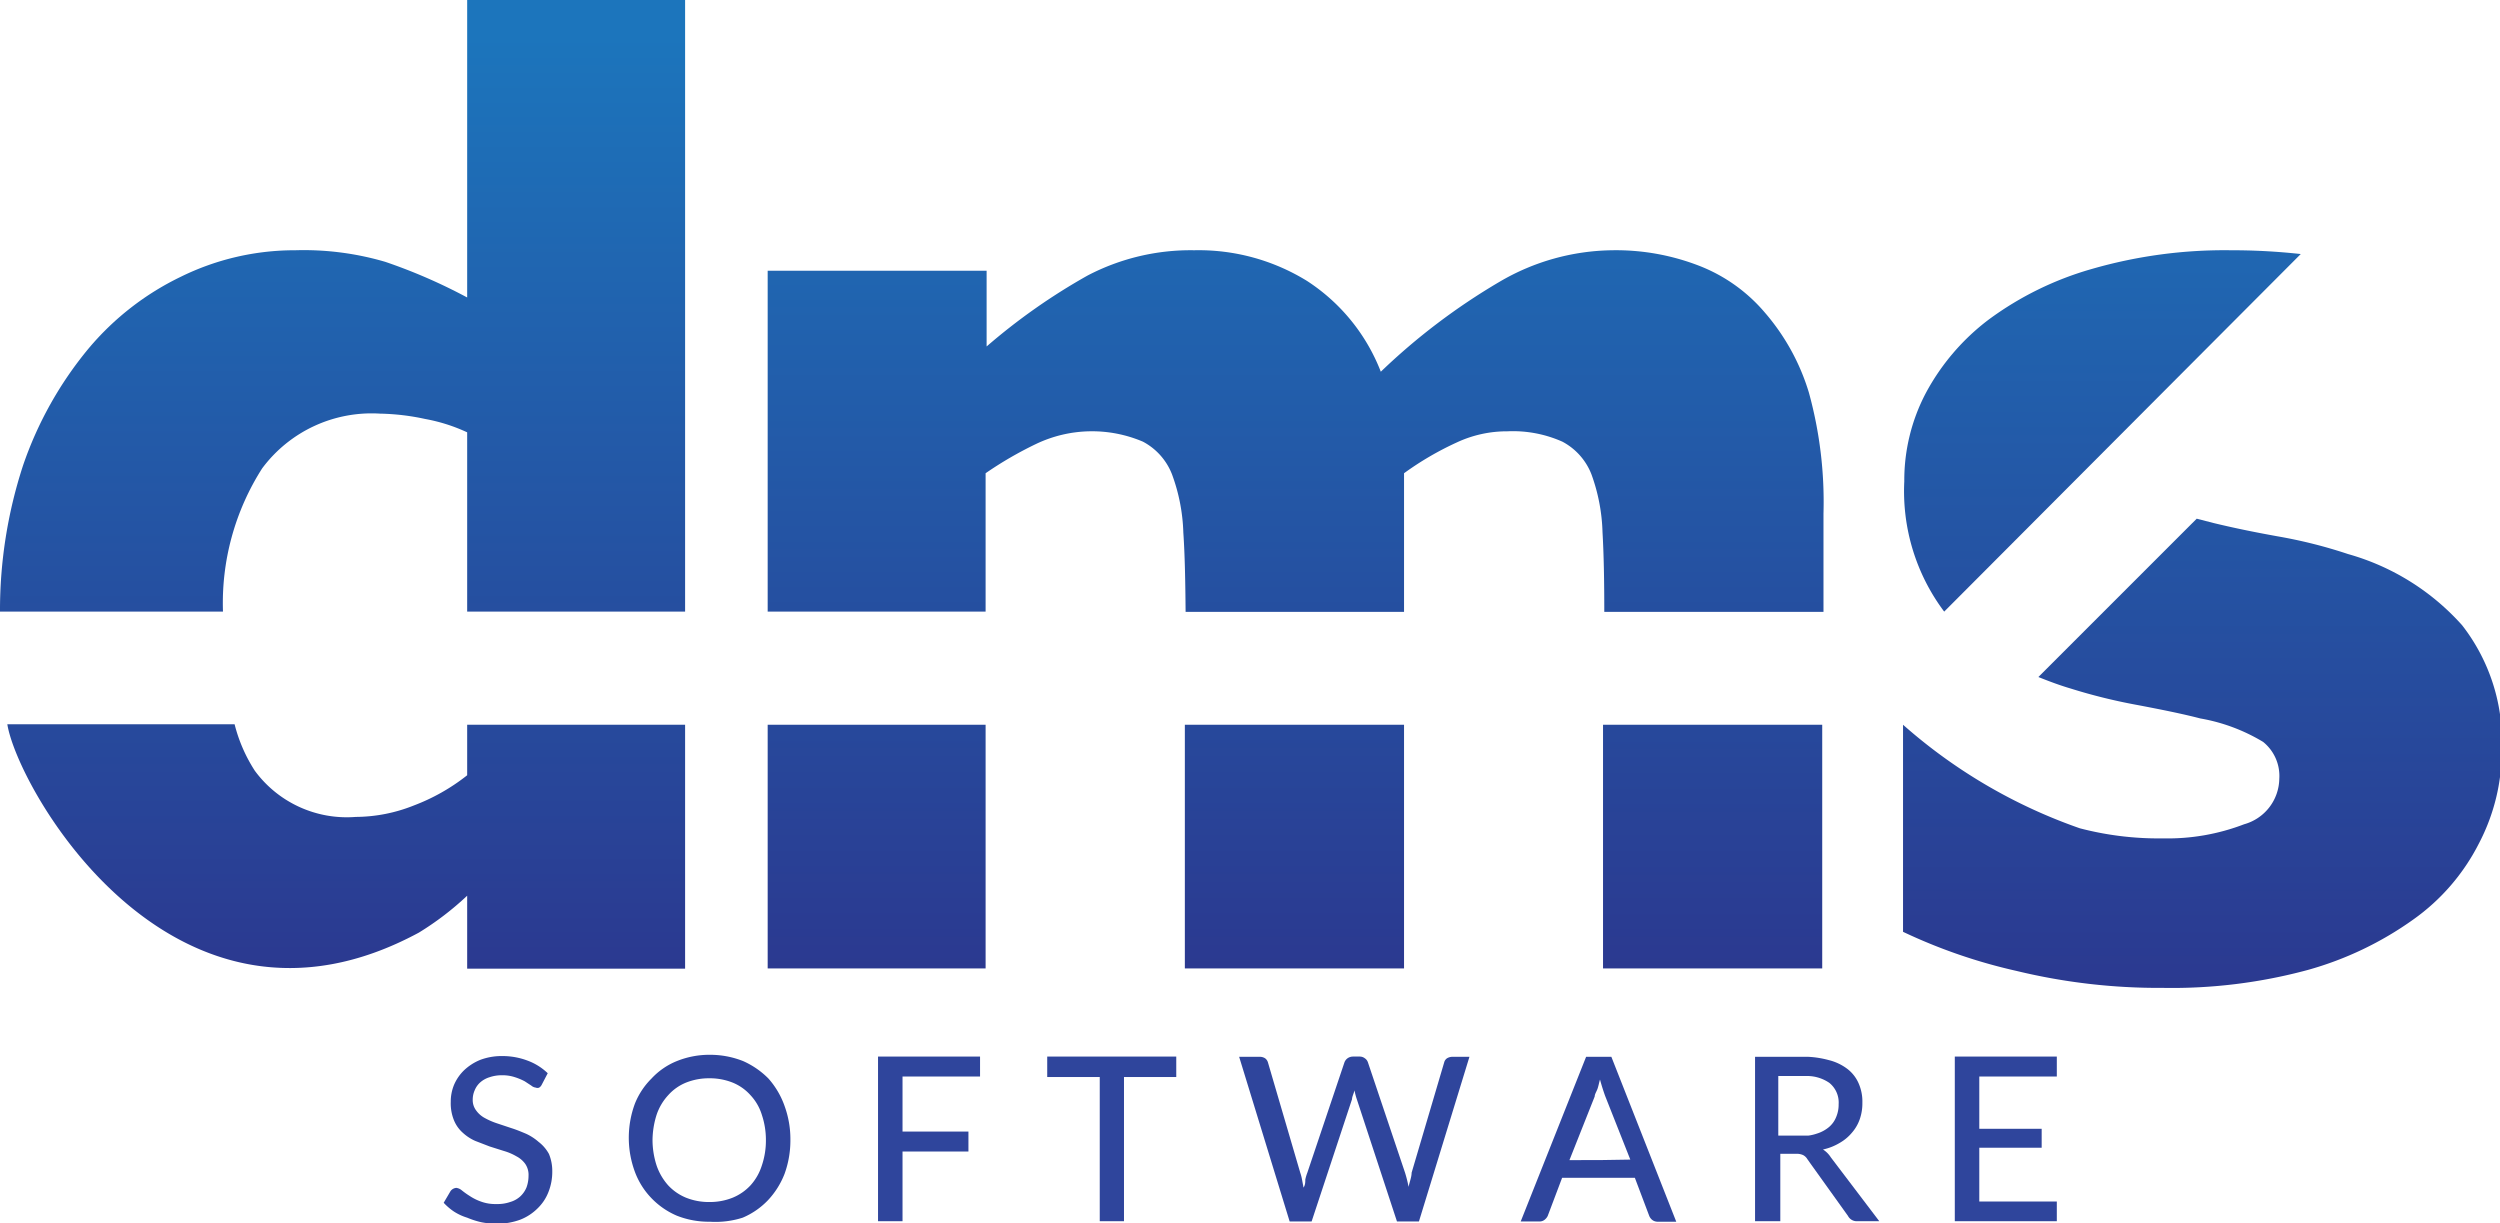
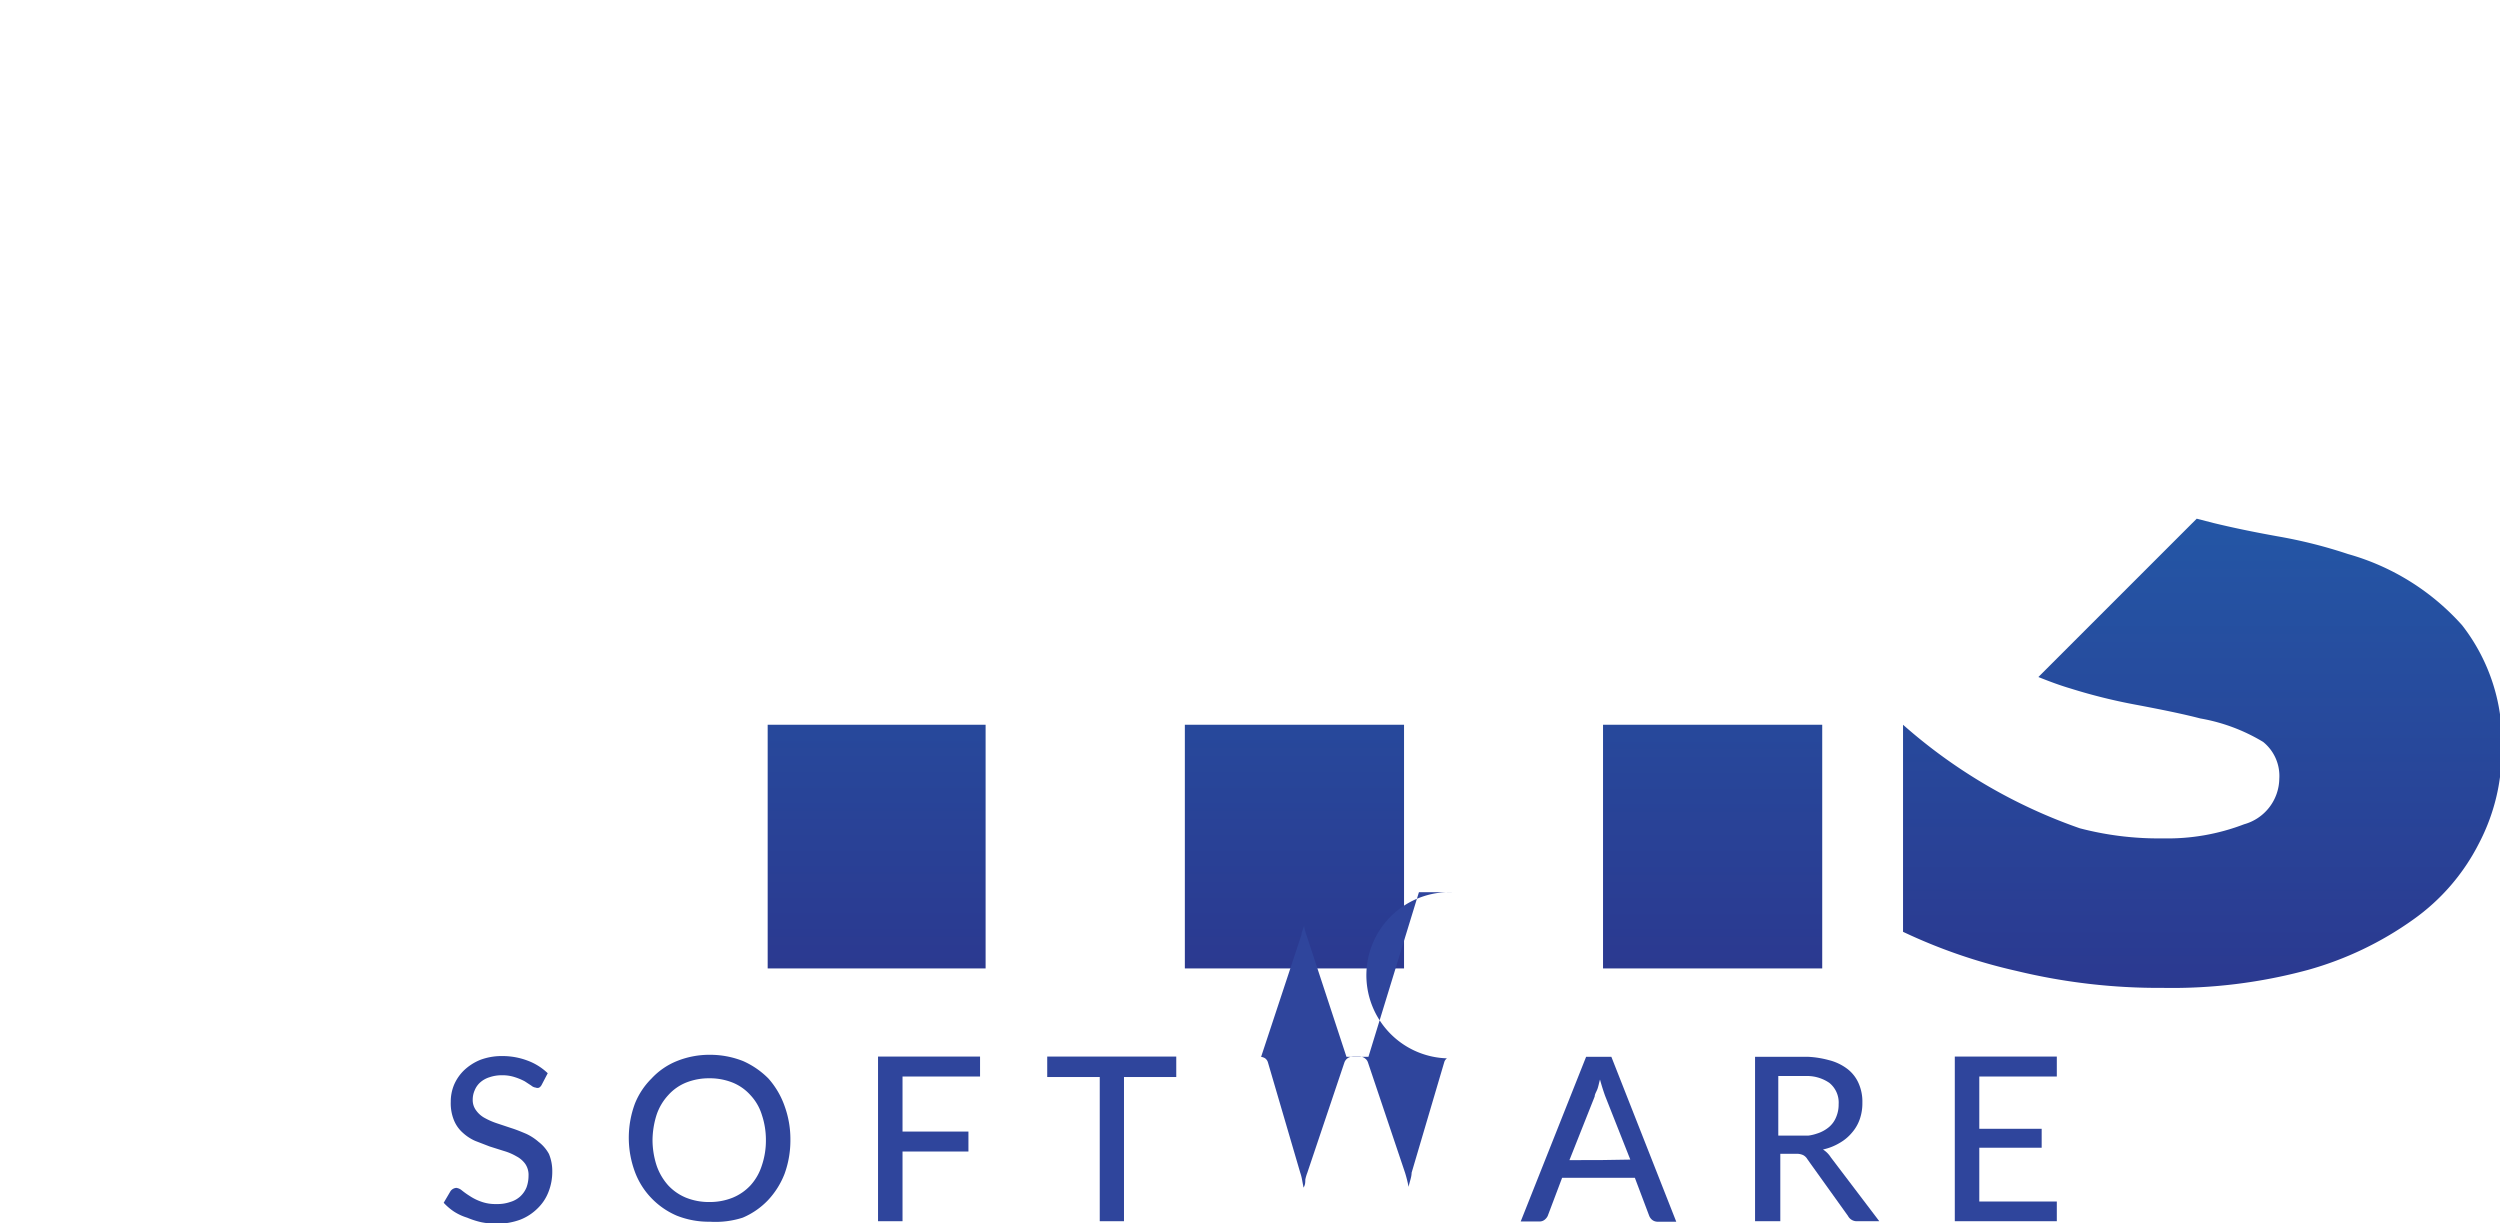
<svg xmlns="http://www.w3.org/2000/svg" xmlns:xlink="http://www.w3.org/1999/xlink" id="Layer_1" data-name="Layer 1" viewBox="0 0 99 48.44">
  <defs>
    <style>.cls-1{fill:url(#New_Gradient_Swatch);}.cls-2{fill:url(#New_Gradient_Swatch-2);}.cls-3{fill:url(#Degradado_sin_nombre_2);}.cls-4{fill:url(#Degradado_sin_nombre_2-2);}.cls-5{fill:url(#New_Gradient_Swatch-3);}.cls-6{fill:url(#New_Gradient_Swatch-4);}.cls-7{fill:url(#Degradado_sin_nombre_2-3);}.cls-8{fill:url(#Degradado_sin_nombre_2-4);}.cls-9{fill:#2f459c;}</style>
    <linearGradient id="New_Gradient_Swatch" x1="87.64" y1="39.9" x2="87.64" y2="1.65" gradientUnits="userSpaceOnUse">
      <stop offset="0" stop-color="#2b3990" />
      <stop offset="1" stop-color="#1c75bc" />
    </linearGradient>
    <linearGradient id="New_Gradient_Swatch-2" x1="83.76" y1="38.84" x2="83.76" y2="2.08" xlink:href="#New_Gradient_Swatch" />
    <linearGradient id="Degradado_sin_nombre_2" x1="34.72" y1="38.35" x2="34.72" y2="1.02" xlink:href="#New_Gradient_Swatch" />
    <linearGradient id="Degradado_sin_nombre_2-2" x1="51.78" y1="38.09" x2="51.78" y2="2.17" xlink:href="#New_Gradient_Swatch" />
    <linearGradient id="New_Gradient_Swatch-3" x1="51.26" y1="38.35" x2="51.26" y2="0.99" xlink:href="#New_Gradient_Swatch" />
    <linearGradient id="New_Gradient_Swatch-4" x1="67.82" y1="38.35" x2="67.82" y2="1.18" xlink:href="#New_Gradient_Swatch" />
    <linearGradient id="Degradado_sin_nombre_2-3" x1="14.07" y1="37.67" x2="14.07" y2="2.18" xlink:href="#New_Gradient_Swatch" />
    <linearGradient id="Degradado_sin_nombre_2-4" x1="14.21" y1="39.14" x2="14.21" y2="4.48" xlink:href="#New_Gradient_Swatch" />
  </defs>
  <path class="cls-1" d="M98,25.54a9.5,9.5,0,0,0-4.52-2.82,19.16,19.16,0,0,0-2.78-.7c-1-.18-1.81-.35-2.55-.53l-.66-.17-6.27,6.27c.4.16.82.32,1.26.45a22.18,22.18,0,0,0,2.67.66c1,.19,1.83.36,2.48.53a7.2,7.2,0,0,1,2.49.93,1.73,1.73,0,0,1,.64,1.46,1.9,1.9,0,0,1-1.39,1.8,8.44,8.44,0,0,1-3.21.56,12.34,12.34,0,0,1-3.3-.4,21,21,0,0,1-7-4.1v8.2a21.46,21.46,0,0,0,4.5,1.55,23.91,23.91,0,0,0,5.78.67,20.57,20.57,0,0,0,5.75-.71,13.34,13.34,0,0,0,4.18-2,8.28,8.28,0,0,0,2.59-3,7.92,7.92,0,0,0,.91-3.71A7.49,7.49,0,0,0,98,25.54Z" transform="translate(-0.5 -0.78)" />
-   <path class="cls-2" d="M91.61,10.84a24.94,24.94,0,0,0-2.78-.15,18.94,18.94,0,0,0-5.49.74,12.74,12.74,0,0,0-4.08,2,8.91,8.91,0,0,0-2.5,2.92,7.41,7.41,0,0,0-.85,3.49A7.94,7.94,0,0,0,77.49,25Z" transform="translate(-0.5 -0.78)" />
  <rect class="cls-3" x="30.4" y="28.7" width="8.63" height="9.65" />
-   <path class="cls-4" d="M39.53,25V19.52a14.71,14.71,0,0,1,2-1.16,5.14,5.14,0,0,1,4.23-.09,2.48,2.48,0,0,1,1.15,1.29,7.26,7.26,0,0,1,.45,2.31c.06.87.08,1.93.09,3.14H56.1V19.52a12.14,12.14,0,0,1,2.09-1.22,4.69,4.69,0,0,1,2-.44,4.81,4.81,0,0,1,2.18.41,2.48,2.48,0,0,1,1.15,1.29,7.28,7.28,0,0,1,.44,2.3c.05.86.07,1.92.07,3.15h8.68V21.12a16.28,16.28,0,0,0-.58-4.8,8.67,8.67,0,0,0-1.74-3.16,6.5,6.5,0,0,0-2.59-1.85,9.11,9.11,0,0,0-3.45-.62,9,9,0,0,0-4.47,1.25,25.18,25.18,0,0,0-4.7,3.56,7.52,7.52,0,0,0-2.93-3.6,8.17,8.17,0,0,0-4.46-1.21,8.8,8.8,0,0,0-4.22,1,24.21,24.21,0,0,0-4,2.81v-3H30.9V25Z" transform="translate(-0.5 -0.78)" />
  <rect class="cls-5" x="46.92" y="28.7" width="8.68" height="9.65" />
  <rect class="cls-6" x="63.48" y="28.7" width="8.68" height="9.65" />
-   <path class="cls-7" d="M9.33,25a9.91,9.91,0,0,1,1.55-5.67,5.4,5.4,0,0,1,4.67-2.17,9.12,9.12,0,0,1,1.78.21,6.85,6.85,0,0,1,1.67.53V25h8.63V.78H19V12.56a21.54,21.54,0,0,0-3.24-1.41,11.44,11.44,0,0,0-3.56-.46,10.21,10.21,0,0,0-4.54,1.05A11,11,0,0,0,4,14.59a14.69,14.69,0,0,0-2.59,4.63A18.48,18.48,0,0,0,.5,25Z" transform="translate(-0.5 -0.78)" />
-   <path class="cls-8" d="M19,29.48v2a7.91,7.91,0,0,1-2.12,1.2,6.26,6.26,0,0,1-2.29.45,4.52,4.52,0,0,1-4-1.83,6.14,6.14,0,0,1-.8-1.84h-9c.41,2.57,6.6,13.49,16.3,8.25A11.7,11.7,0,0,0,19,36.25v2.89h8.63V29.48Z" transform="translate(-0.5 -0.78)" />
  <polygon class="cls-9" points="34.77 48.36 35.74 48.36 35.74 45.6 38.35 45.6 38.35 44.81 35.74 44.81 35.74 42.63 38.81 42.63 38.81 41.84 34.77 41.84 34.77 48.36" />
  <path class="cls-9" d="M64.31,42.63h-1l-2.59,6.52h.74a.31.31,0,0,0,.21-.07.42.42,0,0,0,.12-.15l.57-1.51h2.88l.57,1.51a.4.4,0,0,0,.12.16.35.35,0,0,0,.21.07h.74Zm-.49,4.09H62.65l1-2.52c0-.09.07-.19.11-.3s.06-.24.1-.37v0h0c.07.26.14.47.2.64l1,2.53Z" transform="translate(-0.5 -0.78)" />
  <path class="cls-9" d="M21.83,46a2.07,2.07,0,0,0-.49-.32c-.19-.08-.38-.16-.57-.22l-.57-.19a2.78,2.78,0,0,1-.49-.21,1,1,0,0,1-.35-.3.68.68,0,0,1-.14-.44.91.91,0,0,1,.08-.37.84.84,0,0,1,.22-.31,1,1,0,0,1,.36-.2,1.5,1.5,0,0,1,.5-.08,1.58,1.58,0,0,1,.52.08,2.29,2.29,0,0,1,.38.16l.26.17a.34.34,0,0,0,.18.08.17.17,0,0,0,.13,0,.27.27,0,0,0,.1-.11l.24-.46a2.3,2.3,0,0,0-.8-.5,2.8,2.8,0,0,0-1-.18,2.41,2.41,0,0,0-.87.15,2.07,2.07,0,0,0-.64.41,1.77,1.77,0,0,0-.4.58,1.74,1.74,0,0,0-.13.67,1.78,1.78,0,0,0,.13.74,1.33,1.33,0,0,0,.35.49,1.8,1.8,0,0,0,.49.32l.57.22.57.18a2.19,2.19,0,0,1,.49.21,1,1,0,0,1,.35.3.77.77,0,0,1,.13.47,1.34,1.34,0,0,1-.08.46,1,1,0,0,1-.25.36,1,1,0,0,1-.4.22,1.53,1.53,0,0,1-.54.08,1.65,1.65,0,0,1-.62-.1,2,2,0,0,1-.44-.22,3.2,3.2,0,0,1-.31-.22.42.42,0,0,0-.22-.1.31.31,0,0,0-.23.13l-.27.46a2.3,2.3,0,0,0,.41.35A2.12,2.12,0,0,0,19,49a3.33,3.33,0,0,0,.56.18,3.08,3.08,0,0,0,.61.06,2.66,2.66,0,0,0,.93-.16,2,2,0,0,0,.69-.45,1.8,1.8,0,0,0,.43-.65,2.16,2.16,0,0,0,.15-.81,1.77,1.77,0,0,0-.13-.69A1.51,1.51,0,0,0,21.83,46Z" transform="translate(-0.5 -0.78)" />
  <path class="cls-9" d="M30.93,43.49a3.28,3.28,0,0,0-1-.69,3.53,3.53,0,0,0-1.32-.25h0a3.44,3.44,0,0,0-1.31.25,2.79,2.79,0,0,0-1,.69,2.93,2.93,0,0,0-.66,1,3.89,3.89,0,0,0,0,2.69,3,3,0,0,0,.66,1.05,3.06,3.06,0,0,0,1,.69,3.43,3.43,0,0,0,1.31.24h0A3.53,3.53,0,0,0,29.91,49a3,3,0,0,0,1-.69,3.23,3.23,0,0,0,.66-1.05,3.89,3.89,0,0,0,.23-1.34,3.85,3.85,0,0,0-.23-1.34A3.28,3.28,0,0,0,30.93,43.49Zm-.26,3.44a2.12,2.12,0,0,1-.45.79,2,2,0,0,1-.71.49,2.43,2.43,0,0,1-.92.17h0a2.43,2.43,0,0,1-.92-.17,2,2,0,0,1-.71-.49,2.29,2.29,0,0,1-.46-.79,3.29,3.29,0,0,1-.16-1,3.4,3.4,0,0,1,.16-1,2.15,2.15,0,0,1,.46-.78,1.91,1.91,0,0,1,.71-.5,2.43,2.43,0,0,1,.92-.17h0a2.43,2.43,0,0,1,.92.17,1.91,1.91,0,0,1,.71.5,2,2,0,0,1,.45.78,3.13,3.13,0,0,1,.16,1A3.07,3.07,0,0,1,30.67,46.93Z" transform="translate(-0.5 -0.78)" />
  <polygon class="cls-9" points="78.38 47.58 78.38 45.45 80.85 45.45 80.85 44.7 78.38 44.7 78.38 42.63 81.45 42.63 81.45 41.84 77.41 41.84 77.41 48.36 81.45 48.36 81.45 47.58 78.38 47.58" />
  <path class="cls-9" d="M72.69,46.3a2.17,2.17,0,0,0,.66-.26,1.78,1.78,0,0,0,.49-.41,1.62,1.62,0,0,0,.31-.54,1.91,1.91,0,0,0,.1-.64,1.79,1.79,0,0,0-.14-.75,1.45,1.45,0,0,0-.44-.58,2,2,0,0,0-.75-.36,3.81,3.81,0,0,0-.81-.13H70v6.51h1V46.47h.63a.62.62,0,0,1,.27.05.42.42,0,0,1,.17.16l.12.17h0l1.49,2.08a.39.39,0,0,0,.37.21h.87L73,46.61A1,1,0,0,0,72.69,46.3Zm-.58-.55h0l-.31,0h-.88V43.39h1.19a1.57,1.57,0,0,1,.83.27,1,1,0,0,1,.37.85,1.25,1.25,0,0,1-.1.51,1,1,0,0,1-.28.39,1.38,1.38,0,0,1-.48.26A1.7,1.7,0,0,1,72.11,45.75Z" transform="translate(-0.5 -0.78)" />
-   <path class="cls-9" d="M57.8,42.69a.28.28,0,0,0-.11.16L56.4,47.22c0,.17-.08.36-.12.56a5.07,5.07,0,0,0-.14-.56l-1.47-4.37a.31.31,0,0,0-.12-.16.33.33,0,0,0-.21-.07h-.27a.38.38,0,0,0-.21.07.36.36,0,0,0-.12.16l-1.47,4.37a1.73,1.73,0,0,0-.08.27c0,.1,0,.21-.07.32l-.06-.32a1.76,1.76,0,0,0-.07-.27l-1.28-4.37a.31.31,0,0,0-.11-.16.38.38,0,0,0-.22-.06h-.81l2,6.52h.87l1.6-4.84c0-.09.06-.21.1-.35a2.21,2.21,0,0,0,.09.35l1.59,4.84h.87l2-6.52H58A.41.41,0,0,0,57.8,42.69Z" transform="translate(-0.5 -0.78)" />
+   <path class="cls-9" d="M57.8,42.69a.28.28,0,0,0-.11.16L56.4,47.22c0,.17-.08.36-.12.56a5.07,5.07,0,0,0-.14-.56l-1.47-4.37a.31.31,0,0,0-.12-.16.33.33,0,0,0-.21-.07h-.27a.38.38,0,0,0-.21.07.36.36,0,0,0-.12.16l-1.47,4.37a1.73,1.73,0,0,0-.08.27c0,.1,0,.21-.07.32l-.06-.32a1.76,1.76,0,0,0-.07-.27l-1.28-4.37a.31.31,0,0,0-.11-.16.38.38,0,0,0-.22-.06h-.81h.87l1.6-4.84c0-.09.06-.21.1-.35a2.21,2.21,0,0,0,.09.35l1.59,4.84h.87l2-6.52H58A.41.41,0,0,0,57.8,42.69Z" transform="translate(-0.5 -0.78)" />
  <polygon class="cls-9" points="41.47 42.65 43.55 42.65 43.55 48.36 44.51 48.36 44.51 42.65 46.58 42.65 46.58 41.84 41.47 41.84 41.47 42.65" />
</svg>